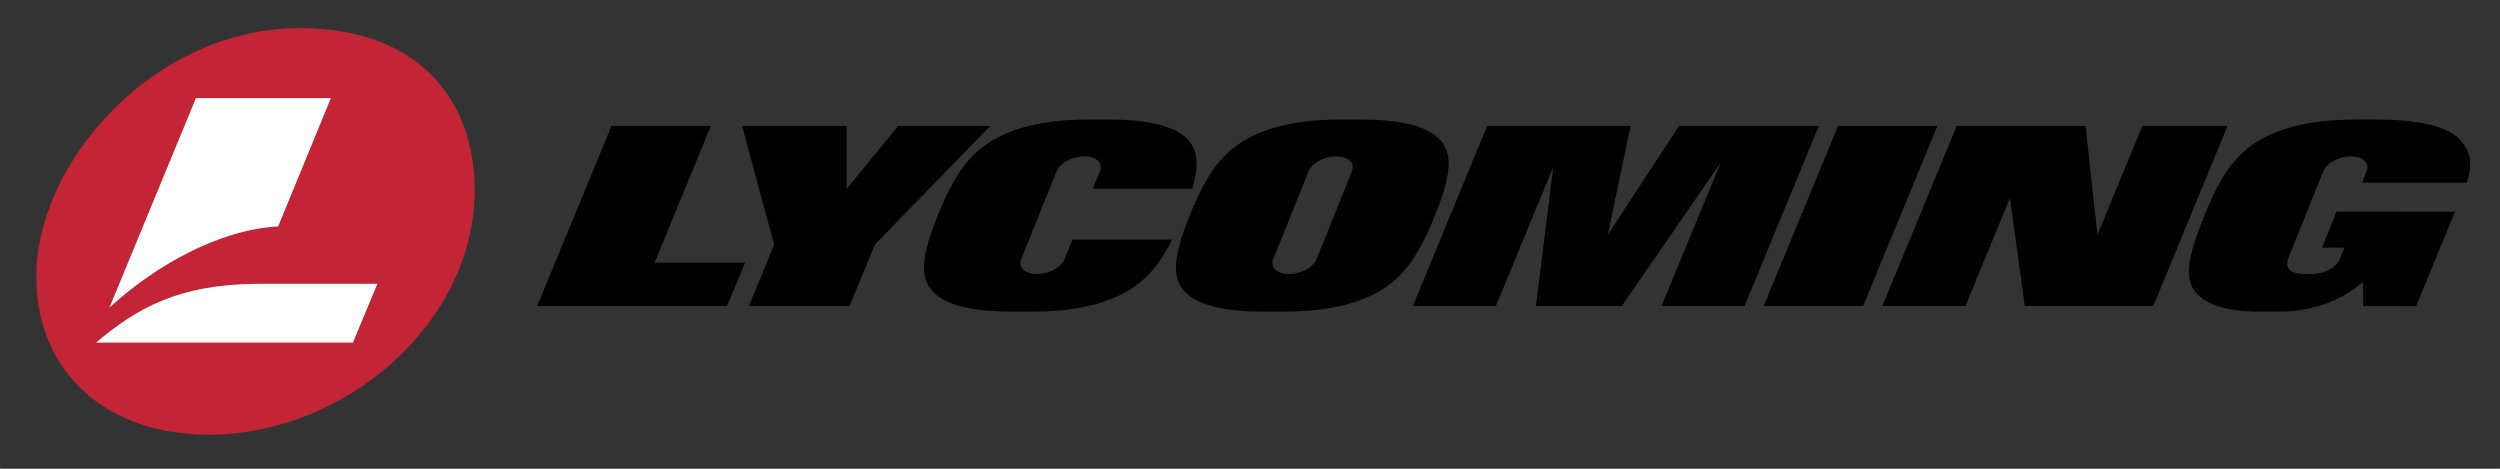
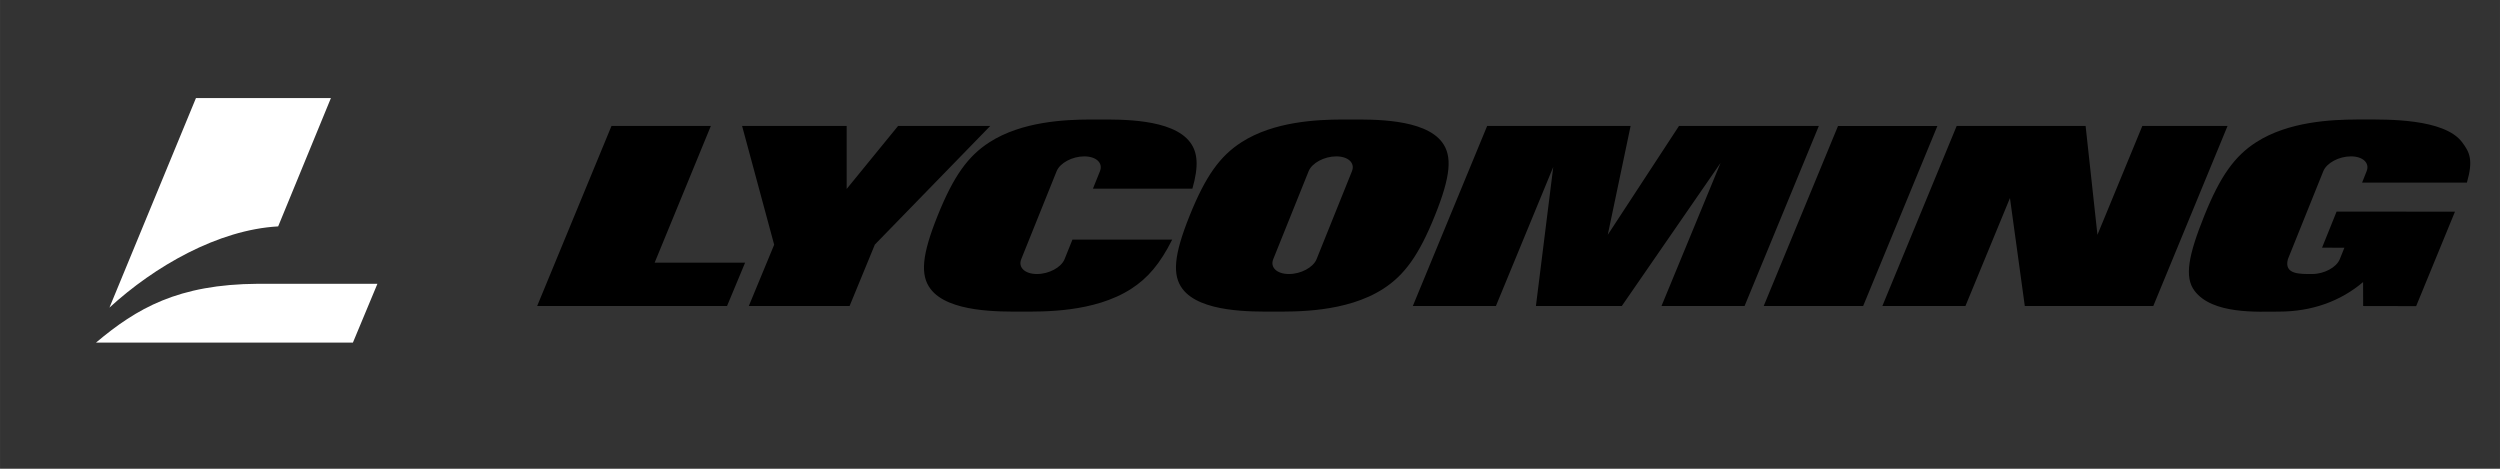
<svg xmlns="http://www.w3.org/2000/svg" xmlns:ns1="http://www.inkscape.org/namespaces/inkscape" xmlns:ns2="http://sodipodi.sourceforge.net/DTD/sodipodi-0.dtd" width="800" height="150" viewBox="0 0 211.667 39.688" version="1.1" id="svg8" ns1:version="0.92.2 (5c3e80d, 2017-08-06)" ns2:docname="Logo_Lycoming_Schriftzug.svg">
  <rect x="0" y="0" width="211.667" height="39.688" fill="#333333" stroke="none" />
  <defs id="defs2" />
  <g ns1:label="Layer 1" ns1:groupmode="layer" id="layer1" transform="translate(0,-257.312)">
-     <path style="opacity:1;vector-effect:none;fill:#c32537;fill-opacity:1;stroke:none;stroke-width:0.265px;stroke-linecap:butt;stroke-linejoin:miter;stroke-miterlimit:4;stroke-dasharray:none;stroke-dashoffset:0;stroke-opacity:1" d="m 25.419,259.691 c 9.683,0 14.768,5.747 14.768,13.744 0,11.107 -10.841,20.681 -22.543,20.681 -8.524,0 -14.571,-5.182 -14.571,-13.376 0,-9.673 9.922,-21.049 22.346,-21.049 z" id="path1028" ns1:connector-curvature="0" ns2:nodetypes="sssss" />
    <path style="opacity:1;vector-effect:none;fill:#ffffff;fill-opacity:1;stroke:none;stroke-width:0.265px;stroke-linecap:butt;stroke-linejoin:miter;stroke-miterlimit:4;stroke-dasharray:none;stroke-dashoffset:0;stroke-opacity:1" d="m 16.59,265.615 -7.325,17.743 c 3.807,-3.495 9.209,-6.599 14.285,-6.877 l 4.467,-10.866 z m 5.233,15.725 c -6.747,0.041 -10.241,2.074 -13.697,4.979 H 29.879 l 2.075,-4.979 z" id="path834-0" ns1:connector-curvature="0" />
    <path style="opacity:1;vector-effect:none;fill:#000000;fill-opacity:1;stroke:none;stroke-width:0.265px;stroke-linecap:butt;stroke-linejoin:miter;stroke-miterlimit:4;stroke-dasharray:none;stroke-dashoffset:0;stroke-opacity:1" d="m 92.262,267.431 c -2.067,0.009 -5.736,0.157 -8.485,1.923 -1.813,1.165 -3.04,2.859 -4.387,6.209 -1.348,3.35 -1.484,5.044 -0.608,6.209 1.518,2.019 5.939,1.923 7.719,1.923 1.78,0 6.123,0.096 9.265,-1.923 1.402,-0.9 2.452,-2.121 3.48,-4.174 h -8.446 l -0.668,1.66 c -0.28,0.695 -1.323,1.255 -2.339,1.255 -1.016,0 -1.609,-0.56 -1.33,-1.255 l 2.997,-7.45 c 0.28,-0.695 1.323,-1.255 2.339,-1.255 1.016,0 1.609,0.56 1.33,1.255 l -0.596,1.481 h 8.421 c 0.548,-1.911 0.457,-3.069 -0.194,-3.934 -1.518,-2.019 -5.939,-1.923 -7.719,-1.923 -0.222,0 -0.485,-10e-4 -0.78,-1.8e-4 z m 21.336,0 c -2.067,0.009 -5.736,0.157 -8.485,1.923 -1.813,1.165 -3.04,2.859 -4.387,6.209 -1.348,3.35 -1.484,5.044 -0.608,6.209 1.518,2.019 5.939,1.923 7.719,1.923 1.78,0 6.123,0.096 9.265,-1.923 1.813,-1.165 3.04,-2.859 4.387,-6.209 1.348,-3.35 1.484,-5.044 0.608,-6.209 -1.518,-2.019 -5.939,-1.923 -7.719,-1.923 -0.222,0 -0.485,-10e-4 -0.78,-1.8e-4 z m 85.911,0 c -2.067,0.009 -5.736,0.157 -8.485,1.923 -1.813,1.165 -3.04,2.859 -4.387,6.209 -1.348,3.35 -1.709,5.205 -0.833,6.37 1.518,2.019 5.376,1.762 7.155,1.762 2.768,0 5.2,-0.874 7.117,-2.5 0,1.612 0.005,2.028 0.005,2.028 0,0 2.684,0.009 4.488,0.009 l 3.286,-7.998 -10.022,-0.008 -1.232,3.057 1.892,0.003 -0.391,0.971 c -0.28,0.695 -1.323,1.255 -2.339,1.255 -1.016,0 -2.405,0.058 -2.054,-1.255 l 2.997,-7.45 c 0.28,-0.695 1.323,-1.255 2.339,-1.255 1.016,0 1.609,0.56 1.33,1.255 l -0.384,0.967 h 8.874 c 0.548,-1.911 0.245,-2.556 -0.406,-3.421 -1.518,-2.019 -6.392,-1.923 -8.171,-1.923 -0.222,0 -0.485,-0.001 -0.78,-1.8e-4 z m -147.737,0.546 -6.293,15.243 h 16.077 l 1.527,-3.666 h -7.658 l 4.759,-11.577 z m 11.058,0 2.716,10.055 -2.147,5.188 h 8.533 l 2.139,-5.2 9.77,-10.043 h -7.804 l -4.353,5.334 v -5.334 z m 63.082,0 -6.293,15.243 h 7.035 l 4.855,-11.772 -1.468,11.772 h 7.272 l 8.361,-12.114 c 0,0 -3.334,8.076 -5.001,12.114 h 7.035 l 6.286,-15.243 h -11.84 l -6.03,9.216 1.933,-9.216 z m 39.754,0 -6.293,15.243 h 7.035 l 3.769,-9.14 1.256,9.14 c 0,0 -4.021,-6e-5 10.88,0 l 6.286,-15.243 h -7.215 l -3.8,9.216 -1.002,-9.216 z m -10.046,1.7e-4 -6.293,15.243 h 8.42 l 6.286,-15.243 z m -42.484,2.575 c 1.016,0 1.609,0.56 1.33,1.255 l -2.997,7.45 c -0.28,0.695 -1.323,1.255 -2.339,1.255 -1.016,0 -1.609,-0.56 -1.33,-1.255 l 2.997,-7.45 c 0.28,-0.695 1.323,-1.255 2.339,-1.255 z" id="path834" ns1:connector-curvature="0" />
  </g>
</svg>